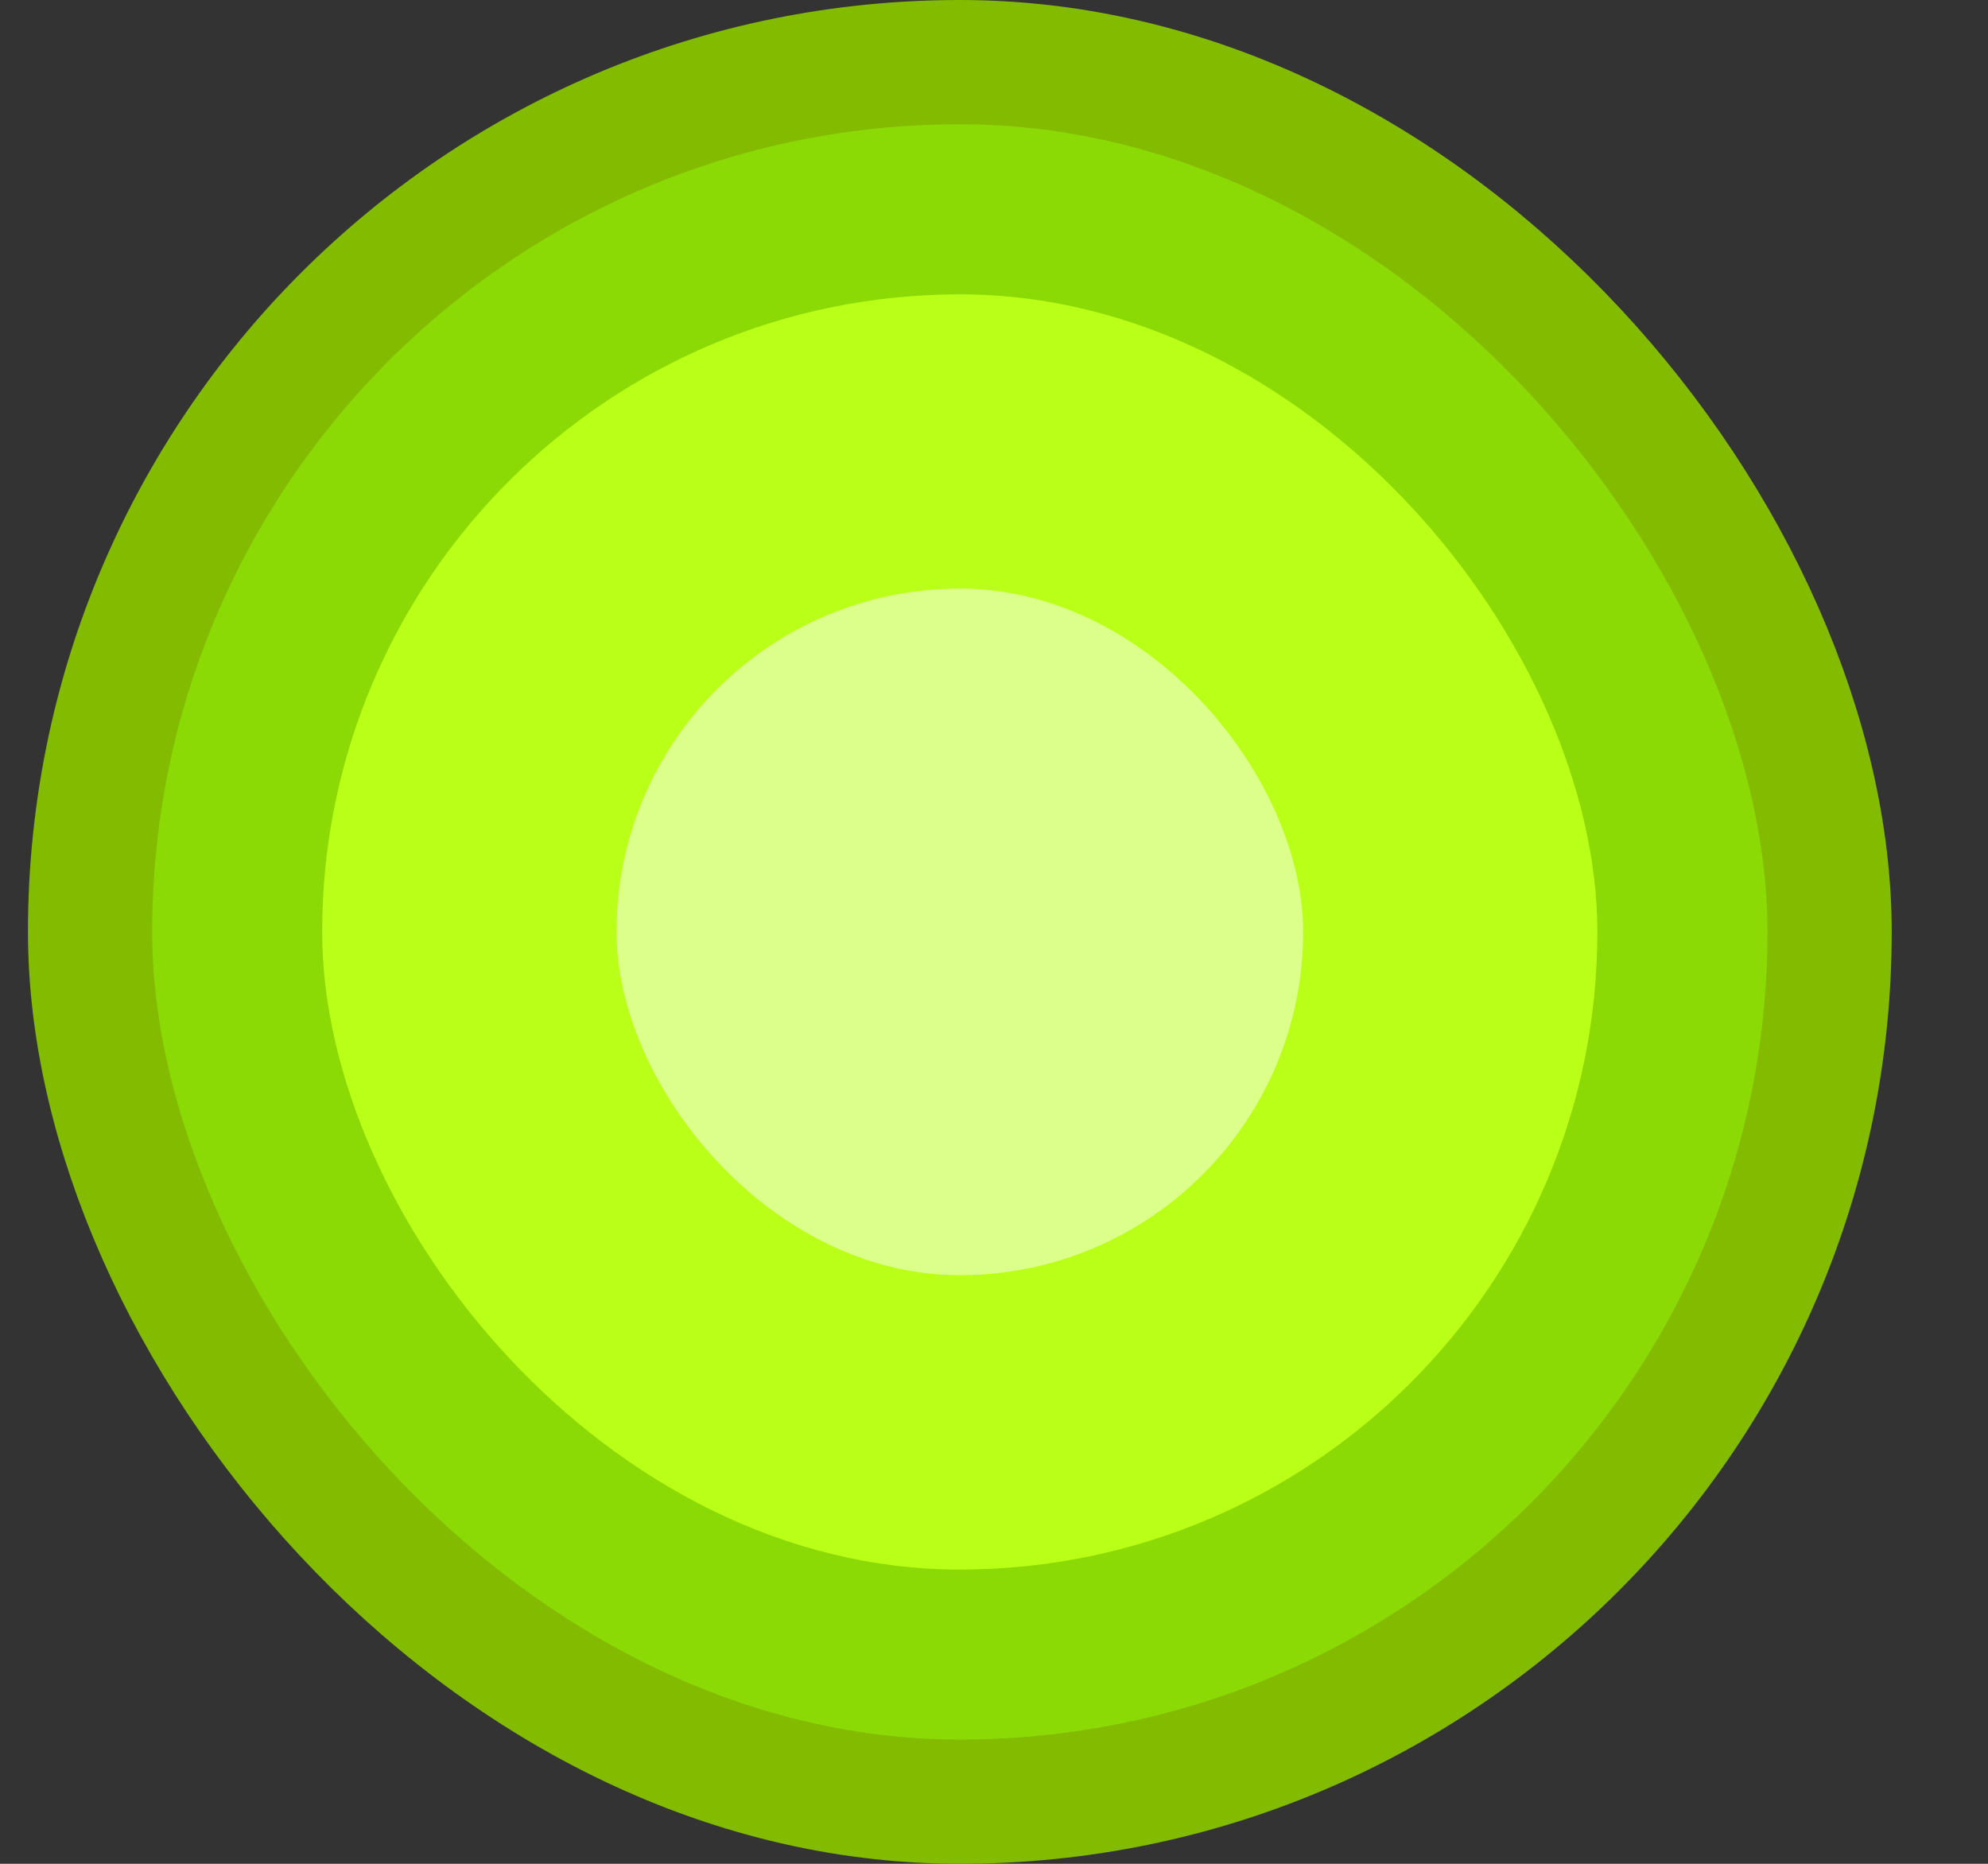
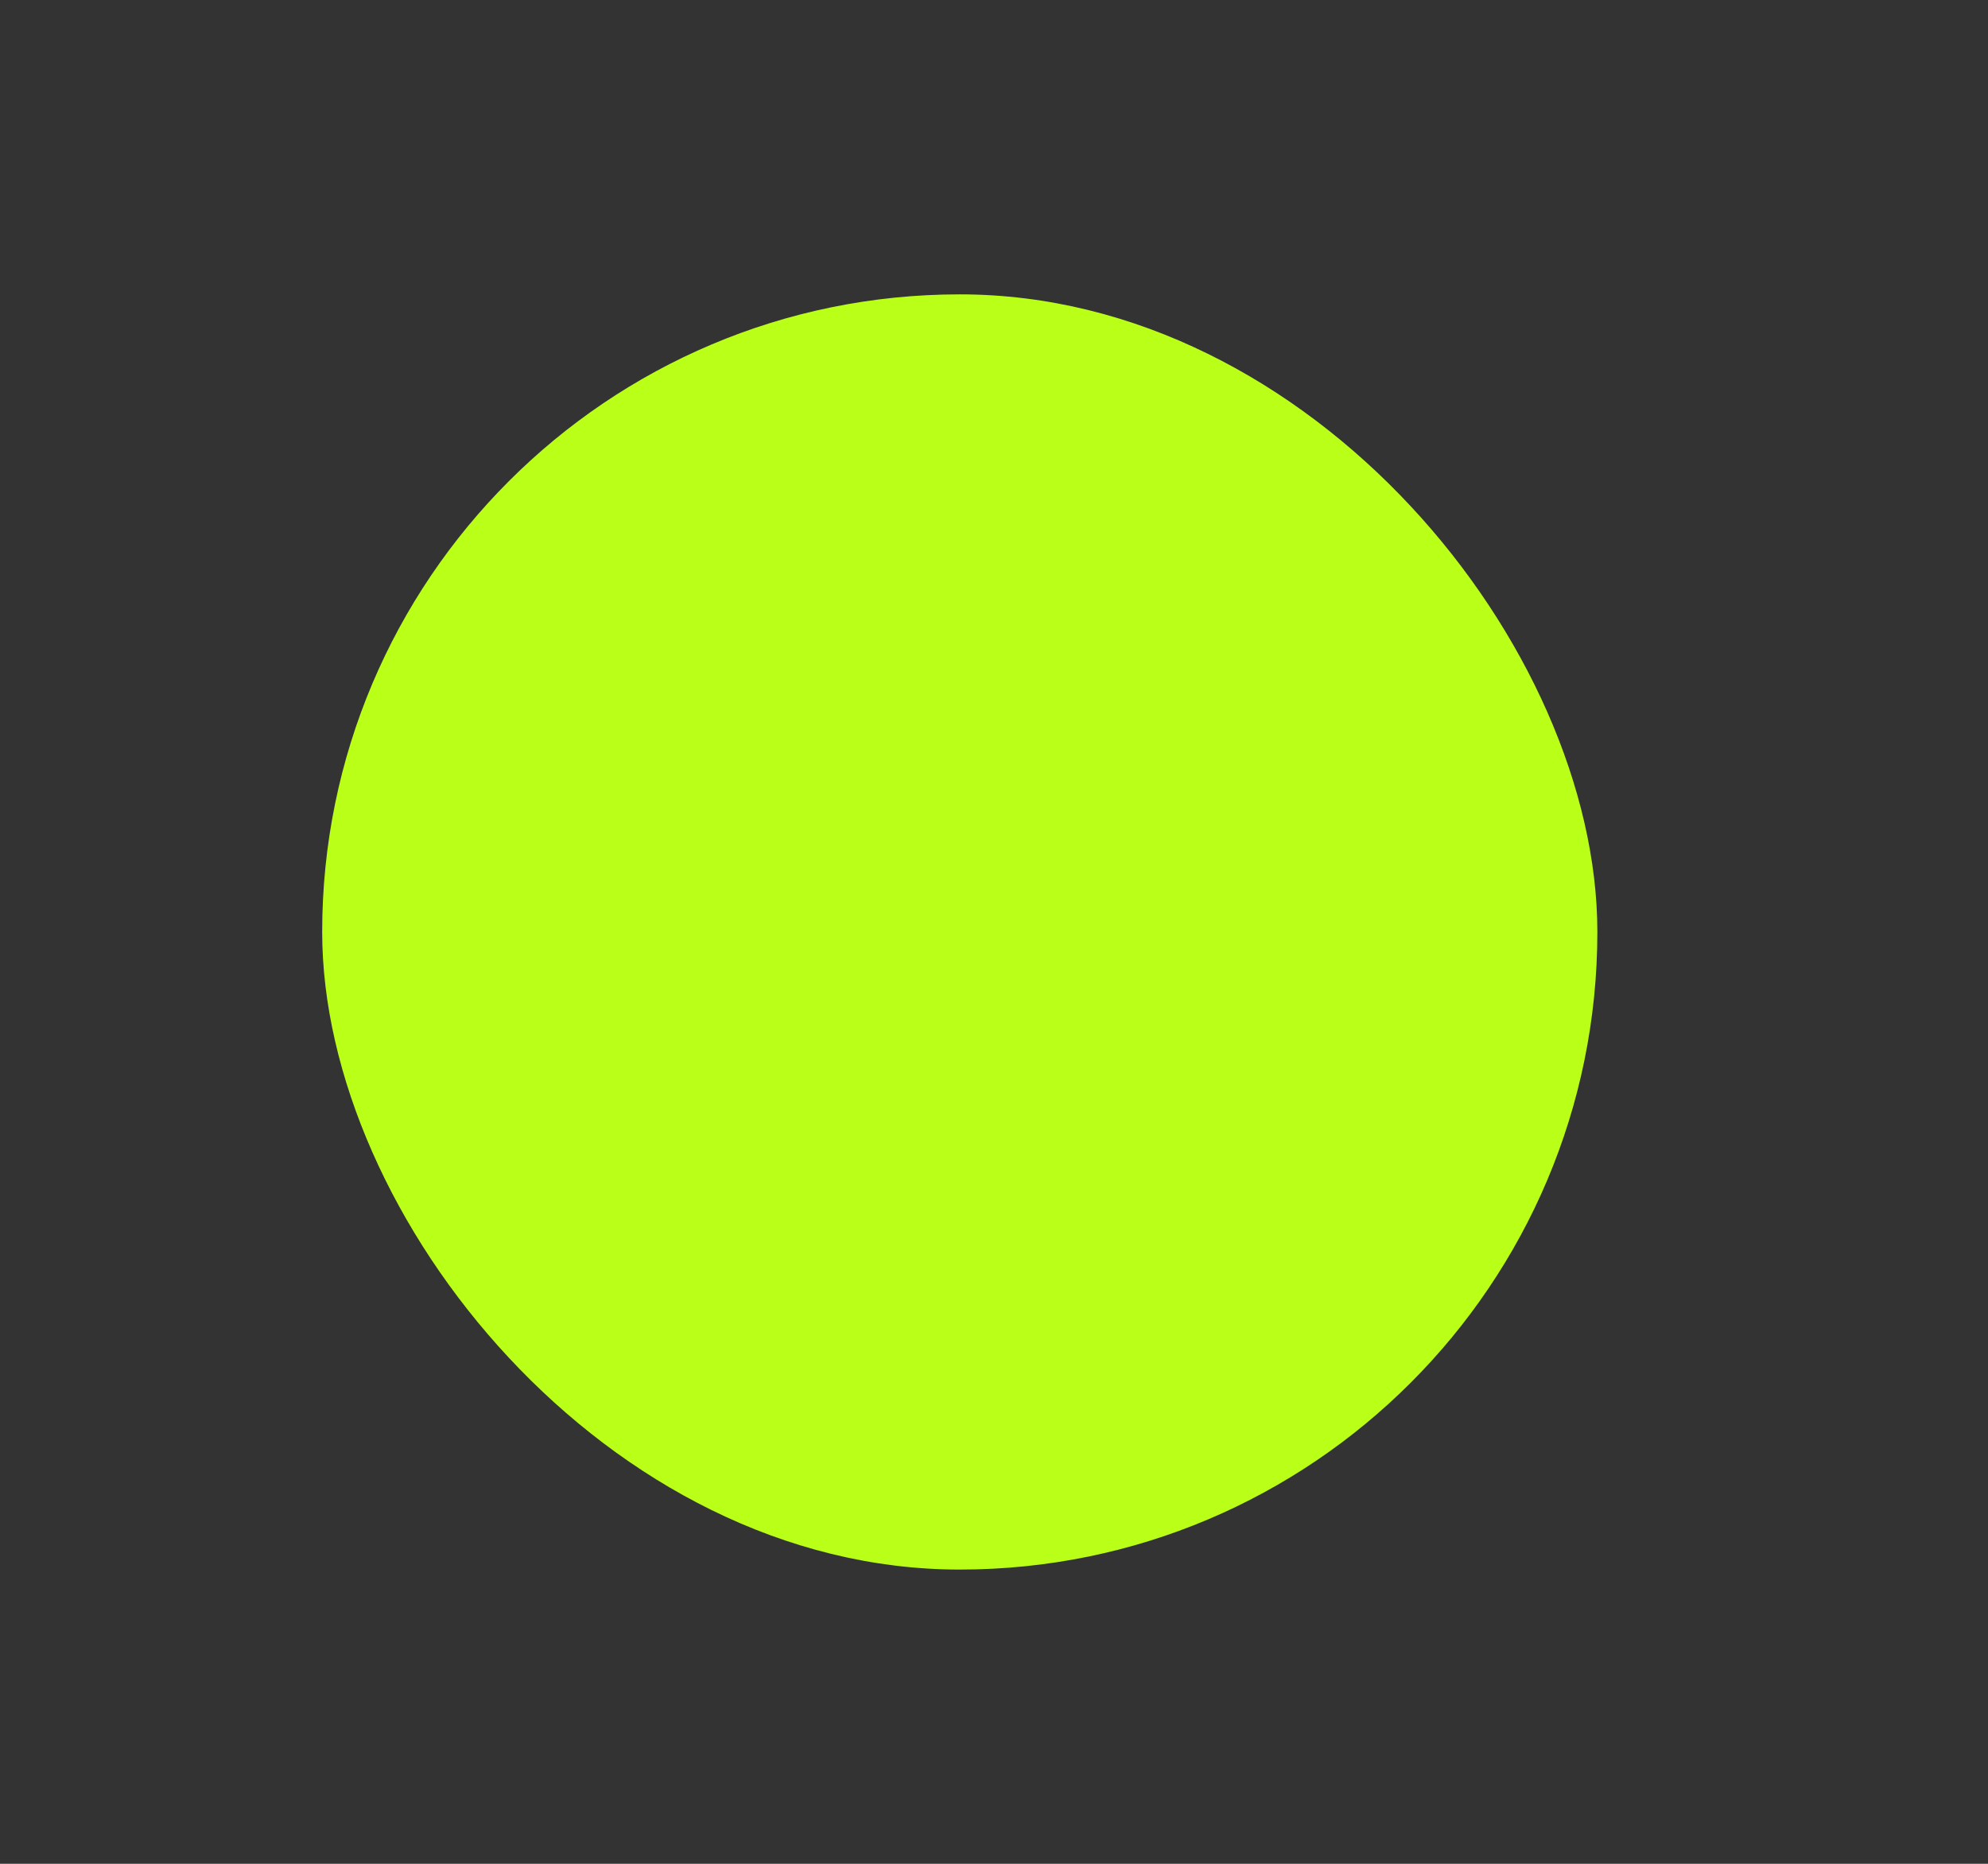
<svg xmlns="http://www.w3.org/2000/svg" width="16" height="15" viewBox="0 0 16 15" fill="none">
  <rect x="0" y="0" width="16" height="15" fill="#333333" stroke="none" />
-   <rect x="0.725" y="0.5" width="14" height="14" rx="7" fill="#8CDA05" stroke="#83BB00" />
  <rect x="2.593" y="2.369" width="10.263" height="10.263" rx="5.132" fill="#BAFF17" />
-   <rect x="4.962" y="4.737" width="5.526" height="5.526" rx="2.763" fill="#DCFF8C" />
</svg>